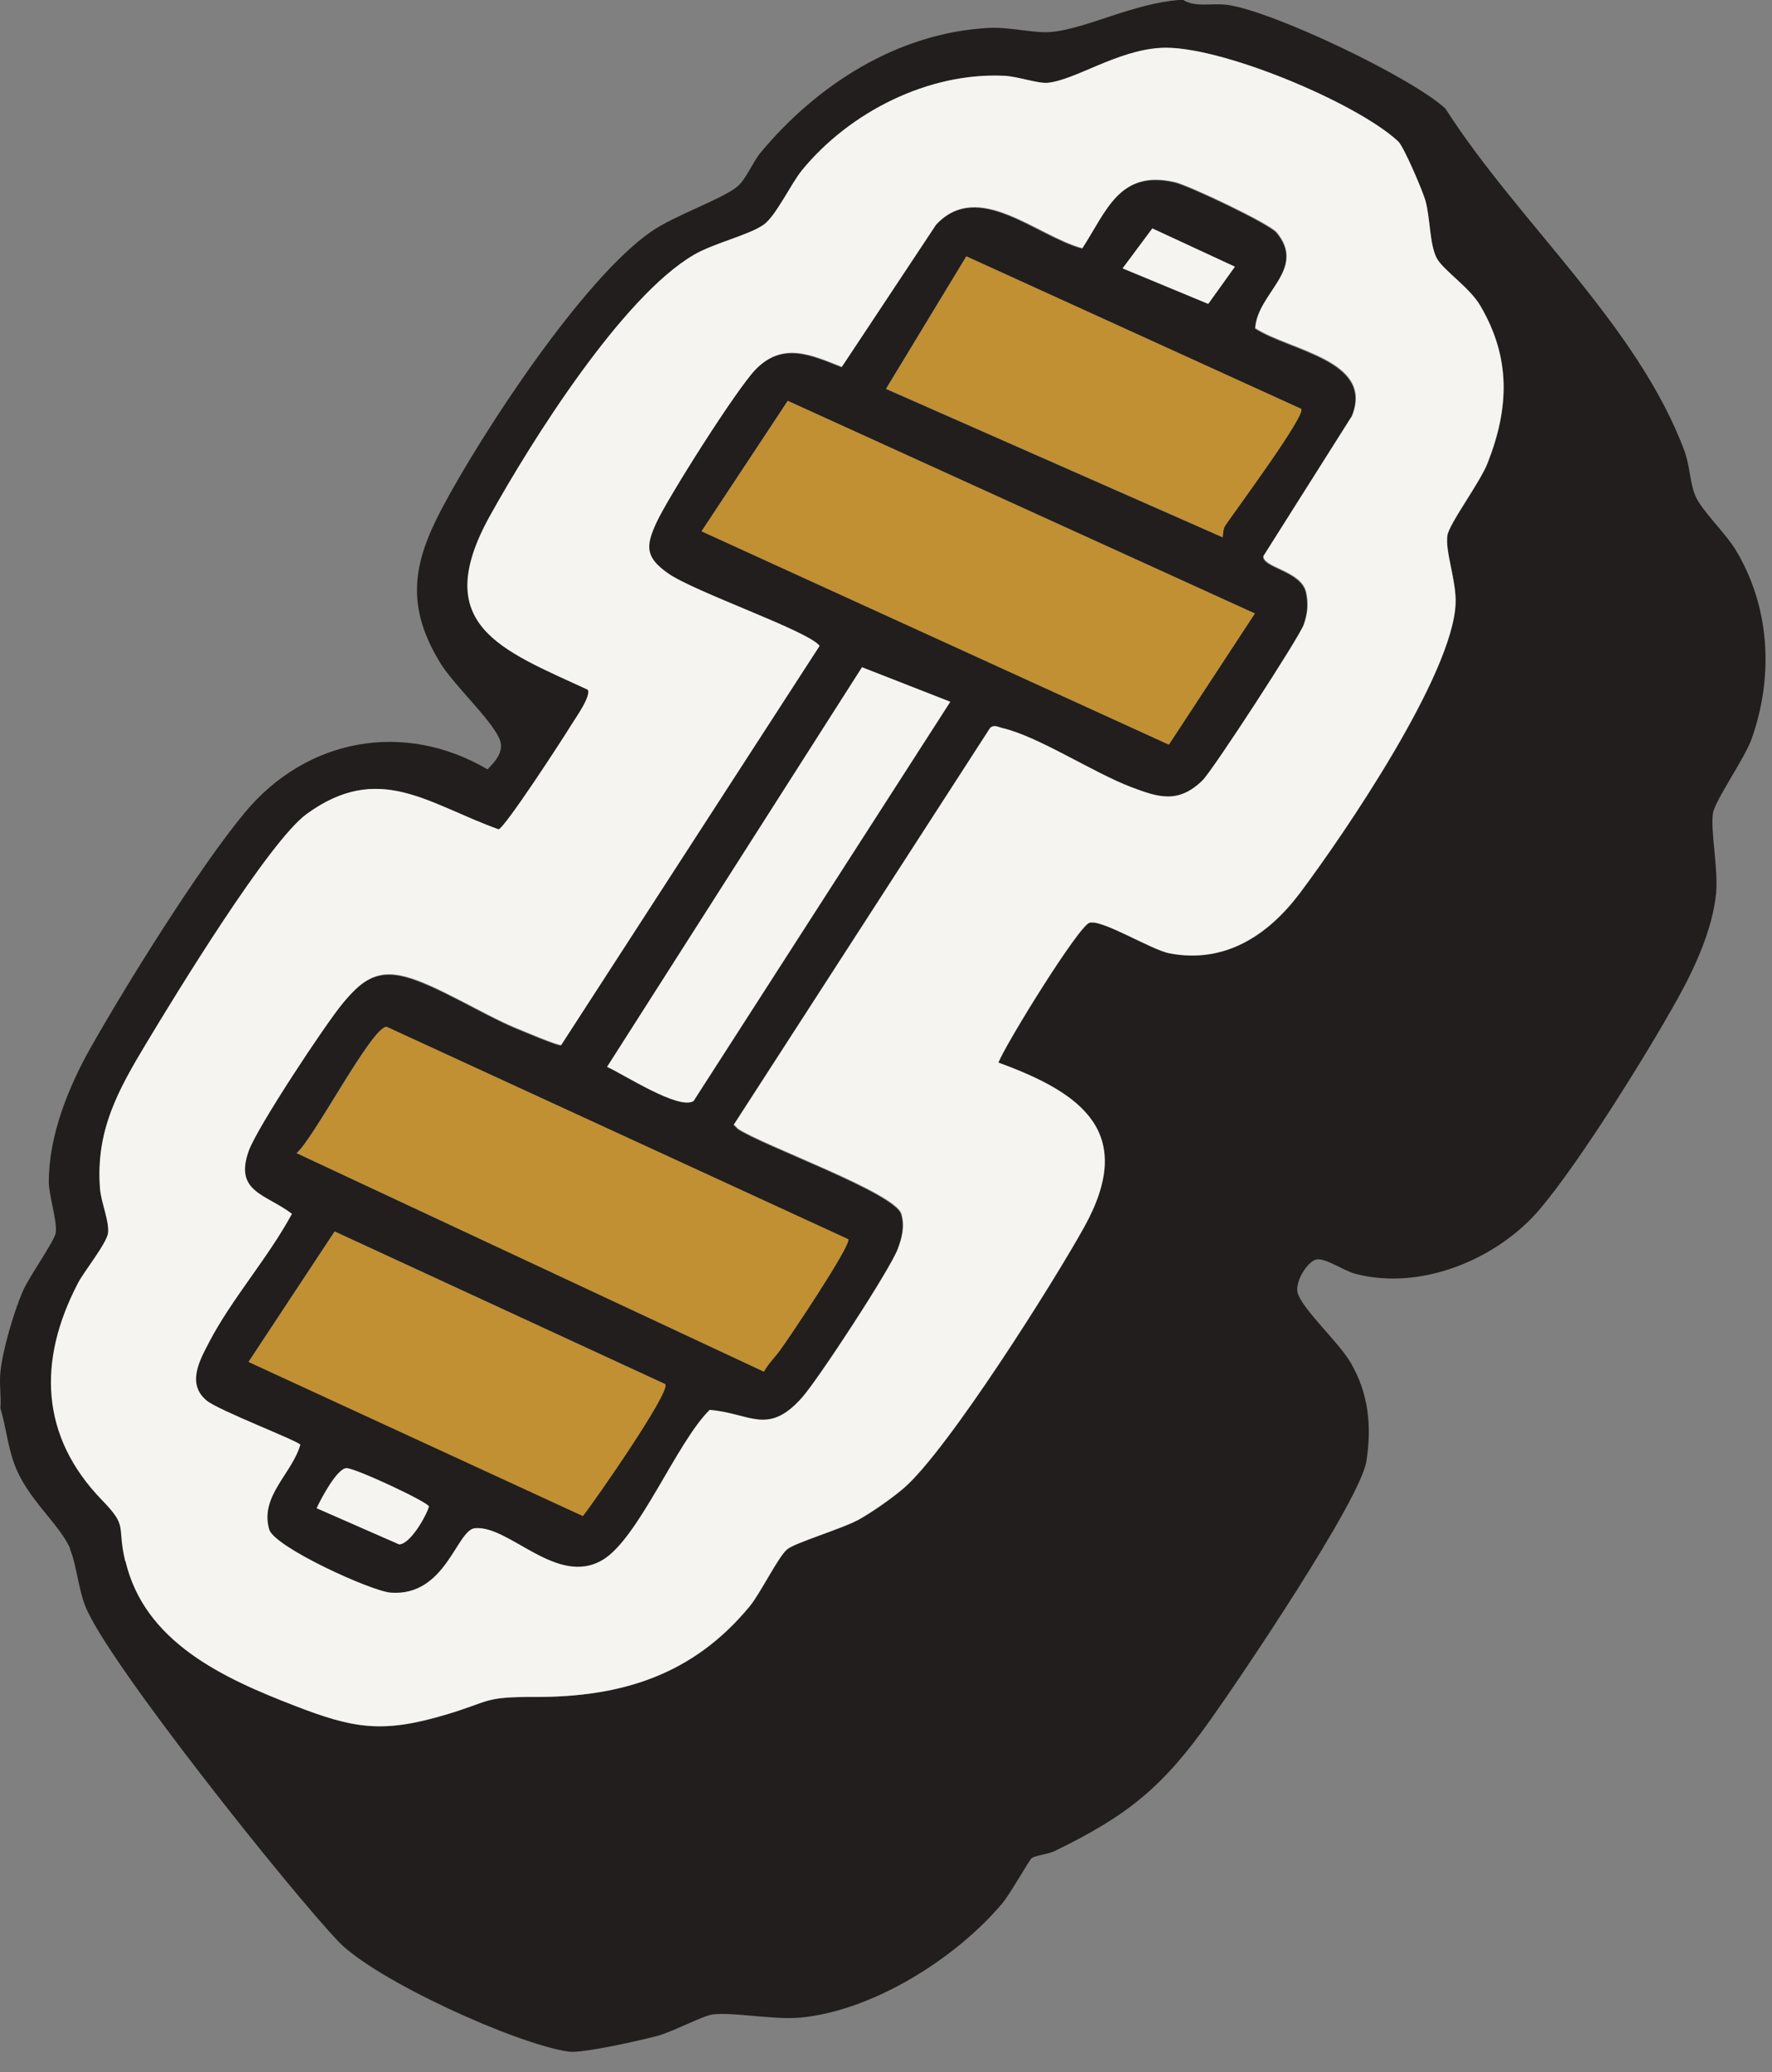
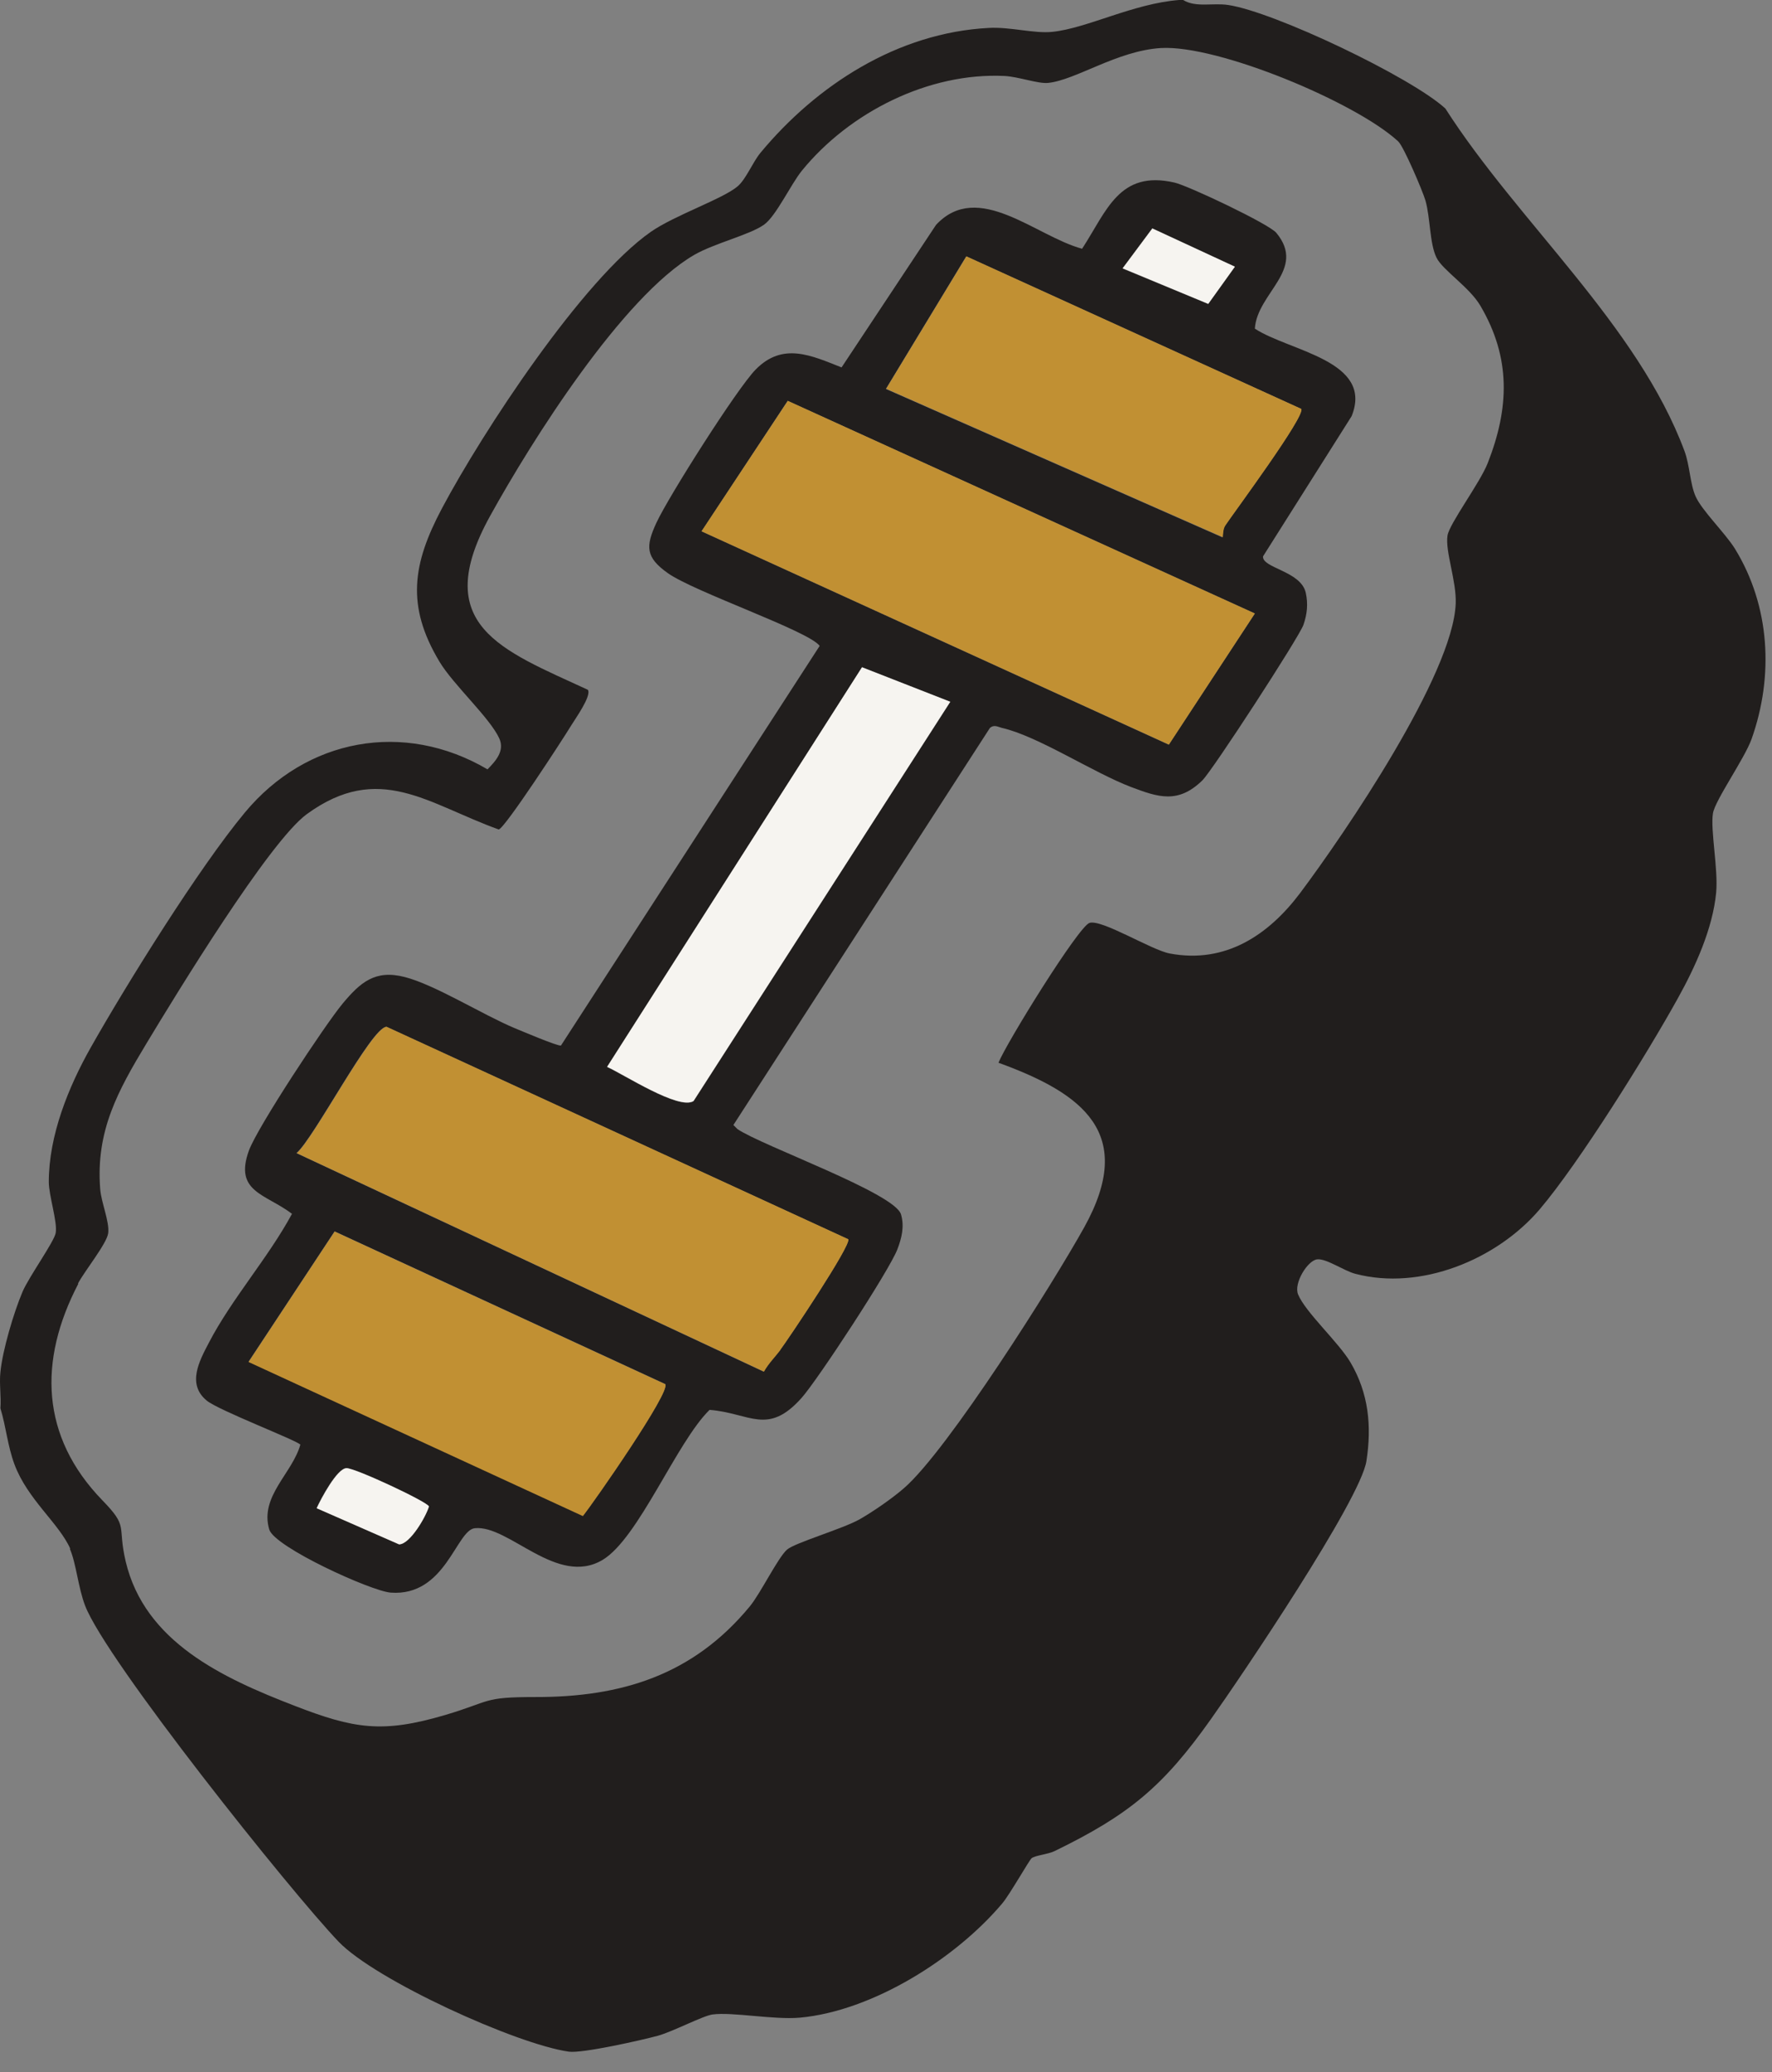
<svg xmlns="http://www.w3.org/2000/svg" width="65" height="76" viewBox="0 0 65 76" fill="none">
  <rect x="0" y="0" width="65" height="76" fill="#808080" stroke="none" />
  <g id="icon-sport">
    <path id="Vector" d="M2.56 56.803C2.795 57.338 2.867 58.232 3.121 58.891C3.885 60.894 10.672 69.391 12.421 71.219C13.772 72.628 18.934 74.978 20.865 75.252C21.348 75.323 23.521 74.834 24.122 74.671C24.677 74.521 25.786 73.933 26.138 73.888C26.869 73.79 28.377 74.09 29.343 74.005C32.018 73.757 35.066 71.832 36.769 69.809C37.03 69.502 37.761 68.217 37.84 68.158C37.97 68.053 38.44 68.014 38.681 67.897C41.416 66.566 42.669 65.528 44.424 63.048C45.527 61.495 49.9 55.021 50.122 53.592C50.324 52.3 50.2 51.099 49.541 49.976C49.103 49.232 47.883 48.13 47.616 47.477C47.446 47.072 47.968 46.224 48.32 46.191C48.66 46.159 49.293 46.609 49.71 46.72C52.105 47.353 54.905 46.204 56.478 44.357C57.94 42.635 60.413 38.66 61.542 36.624C62.182 35.475 62.828 34.059 62.952 32.735C63.03 31.873 62.736 30.444 62.834 29.831C62.913 29.348 63.989 27.834 64.25 27.109C65.073 24.792 64.929 22.228 63.644 20.133C63.285 19.552 62.423 18.723 62.195 18.201C61.992 17.738 61.986 17.072 61.79 16.544C60.067 11.916 55.675 8.138 53.019 3.981C51.76 2.826 46.735 0.431 45.051 0.183C44.496 0.098 43.863 0.287 43.4 0H43.25C41.566 0.131 39.876 1.038 38.603 1.168C37.938 1.24 37.063 0.979 36.26 1.025C32.925 1.201 29.956 3.119 27.894 5.606C27.613 5.945 27.365 6.572 27.059 6.833C26.517 7.296 24.755 7.89 23.874 8.503C21.361 10.259 17.7 15.845 16.212 18.645C15.136 20.674 14.887 22.215 16.121 24.27C16.63 25.119 17.968 26.326 18.314 27.083C18.523 27.54 18.183 27.912 17.883 28.219C14.816 26.417 11.239 27.083 8.981 29.804C7.304 31.821 4.655 36.076 3.33 38.419C2.508 39.874 1.79 41.649 1.79 43.352C1.79 43.848 2.11 44.808 2.044 45.219C1.992 45.539 1.052 46.844 0.824 47.386C0.504 48.142 0.093 49.526 0.015 50.329C-0.031 50.753 0.047 51.223 0.015 51.654C0.224 52.339 0.276 53.024 0.53 53.709C1.007 54.995 2.168 55.876 2.579 56.809L2.56 56.803ZM2.86 47.079C3.095 46.629 3.917 45.617 3.969 45.232C4.022 44.814 3.715 44.109 3.676 43.62C3.506 41.48 4.328 40.005 5.379 38.262C6.449 36.487 9.869 30.875 11.252 29.863C13.909 27.925 15.697 29.491 18.294 30.424C18.523 30.379 20.657 27.096 20.95 26.613C21.1 26.365 21.707 25.523 21.564 25.301C18.386 23.833 15.762 22.939 17.974 18.932C19.495 16.178 22.83 10.885 25.46 9.352C26.217 8.915 27.489 8.621 28.024 8.242C28.468 7.929 29.01 6.754 29.421 6.252C31.163 4.118 34.061 2.65 36.854 2.787C37.357 2.813 38.088 3.08 38.447 3.041C39.465 2.937 40.979 1.86 42.584 1.762C44.679 1.638 49.75 3.759 51.29 5.188C51.492 5.377 52.184 7.002 52.288 7.355C52.471 8.001 52.438 8.928 52.693 9.45C52.915 9.907 53.9 10.527 54.305 11.218C55.427 13.13 55.368 14.958 54.572 16.987C54.285 17.718 53.169 19.2 53.097 19.643C53.006 20.224 53.43 21.308 53.398 22.136C53.3 24.734 49.345 30.548 47.687 32.761C46.532 34.294 44.953 35.358 42.91 34.973C42.238 34.849 40.424 33.714 39.967 33.85C39.569 33.968 36.919 38.249 36.626 38.98C39.732 40.109 41.677 41.571 39.778 45.004C38.623 47.085 34.779 53.174 33.167 54.577C32.743 54.949 32.018 55.452 31.522 55.732C30.902 56.078 29.16 56.587 28.873 56.835C28.54 57.122 27.9 58.441 27.502 58.923C25.421 61.443 22.791 62.252 19.632 62.245C17.694 62.245 18.04 62.395 16.33 62.904C14.026 63.583 12.989 63.413 10.789 62.559C8.172 61.547 5.307 60.229 4.609 57.266C4.296 55.928 4.733 56.032 3.754 55.028C1.49 52.691 1.398 49.911 2.873 47.085L2.86 47.079Z" fill="#211E1D" />
-     <path id="Vector_2" d="M4.603 57.259C5.301 60.222 8.166 61.54 10.783 62.552C12.982 63.407 14.026 63.577 16.323 62.898C18.033 62.395 17.688 62.232 19.626 62.239C22.784 62.252 25.414 61.443 27.496 58.917C27.894 58.434 28.534 57.116 28.867 56.829C29.154 56.581 30.896 56.072 31.516 55.726C32.012 55.445 32.73 54.943 33.161 54.571C34.773 53.167 38.617 47.079 39.772 44.997C41.677 41.558 39.726 40.102 36.62 38.973C36.913 38.242 39.563 33.961 39.961 33.844C40.424 33.707 42.238 34.842 42.904 34.966C44.947 35.351 46.526 34.288 47.681 32.754C49.339 30.542 53.294 24.727 53.391 22.13C53.424 21.294 53 20.218 53.091 19.637C53.163 19.186 54.279 17.712 54.566 16.981C55.362 14.951 55.421 13.124 54.298 11.212C53.894 10.52 52.908 9.893 52.687 9.443C52.432 8.915 52.465 7.994 52.282 7.348C52.184 6.996 51.492 5.371 51.283 5.182C49.743 3.752 44.673 1.631 42.578 1.755C40.972 1.847 39.452 2.93 38.44 3.035C38.081 3.074 37.35 2.806 36.848 2.78C34.055 2.643 31.164 4.111 29.415 6.245C29.01 6.748 28.462 7.916 28.018 8.236C27.483 8.621 26.204 8.908 25.453 9.345C22.823 10.879 19.495 16.178 17.968 18.925C15.749 22.932 18.373 23.826 21.557 25.295C21.701 25.523 21.094 26.359 20.944 26.607C20.65 27.09 18.516 30.372 18.288 30.418C15.691 29.485 13.902 27.925 11.246 29.857C9.863 30.868 6.443 36.474 5.373 38.255C4.329 39.992 3.5 41.473 3.67 43.613C3.709 44.096 4.015 44.801 3.963 45.225C3.911 45.61 3.089 46.622 2.854 47.072C1.379 49.904 1.47 52.678 3.735 55.014C4.714 56.026 4.276 55.915 4.59 57.253L4.603 57.259ZM7.677 49.239C8.518 47.627 9.863 46.119 10.731 44.501C9.752 43.764 8.59 43.705 9.151 42.178C9.465 41.31 11.931 37.583 12.591 36.787C13.23 36.017 13.772 35.534 14.862 35.815C15.965 36.095 17.714 37.198 18.875 37.681C19.13 37.786 20.507 38.373 20.598 38.327L30.087 23.67C29.682 23.122 25.486 21.692 24.514 21.001C23.698 20.42 23.698 20.022 24.096 19.16C24.533 18.208 27.059 14.233 27.738 13.535C28.736 12.517 29.774 13.019 30.89 13.457L34.355 8.229C35.895 6.572 38.016 8.647 39.713 9.104C40.627 7.714 41.07 6.213 43.1 6.676C43.596 6.787 46.565 8.19 46.839 8.523C47.949 9.874 46.128 10.716 46.05 12.034C47.316 12.856 50.422 13.202 49.6 15.245L46.35 20.387C46.311 20.818 47.74 20.922 47.916 21.719C48.007 22.13 47.975 22.508 47.831 22.9C47.661 23.376 44.496 28.238 44.124 28.604C43.243 29.471 42.506 29.224 41.52 28.852C40.124 28.323 38.088 26.979 36.77 26.678C36.613 26.646 36.482 26.548 36.332 26.678L26.922 41.245L27.072 41.395C27.973 42.008 32.834 43.737 33.069 44.52C33.2 44.964 33.095 45.389 32.939 45.8C32.652 46.563 30.015 50.596 29.421 51.255C28.175 52.652 27.529 51.81 26.047 51.693C24.834 52.88 23.443 56.404 22.125 57.194C20.454 58.193 18.692 55.915 17.439 56.032C16.754 56.098 16.369 58.545 14.353 58.395C13.635 58.343 10.085 56.724 9.895 56.078C9.53 54.858 10.757 54.016 11.044 52.946C10.933 52.795 8.062 51.686 7.618 51.334C6.874 50.727 7.357 49.859 7.69 49.219L7.677 49.239Z" fill="#F6F4F0" />
    <path id="Vector_3" d="M11.024 52.965C10.737 54.036 9.517 54.877 9.876 56.098C10.065 56.744 13.615 58.362 14.333 58.415C16.35 58.565 16.735 56.117 17.42 56.052C18.673 55.928 20.435 58.212 22.106 57.214C23.424 56.424 24.814 52.9 26.028 51.712C27.516 51.83 28.155 52.672 29.402 51.275C29.996 50.609 32.632 46.583 32.919 45.819C33.076 45.408 33.18 44.984 33.05 44.54C32.815 43.757 27.953 42.028 27.052 41.414L26.902 41.264L36.313 26.698C36.469 26.568 36.6 26.659 36.75 26.698C38.075 26.998 40.104 28.343 41.501 28.871C42.486 29.243 43.217 29.491 44.105 28.623C44.483 28.251 47.642 23.389 47.812 22.92C47.949 22.528 47.988 22.149 47.897 21.738C47.714 20.942 46.291 20.838 46.33 20.407L49.58 15.264C50.403 13.222 47.289 12.883 46.03 12.054C46.115 10.736 47.936 9.894 46.82 8.543C46.546 8.21 43.576 6.807 43.08 6.696C41.051 6.232 40.6 7.733 39.693 9.124C37.996 8.667 35.876 6.591 34.335 8.249L30.87 13.476C29.761 13.039 28.716 12.537 27.718 13.555C27.039 14.246 24.514 18.227 24.076 19.18C23.678 20.042 23.678 20.44 24.494 21.02C25.466 21.712 29.663 23.141 30.067 23.69L20.578 38.347C20.487 38.393 19.11 37.805 18.856 37.701C17.694 37.212 15.945 36.115 14.842 35.835C13.752 35.554 13.211 36.043 12.571 36.807C11.912 37.603 9.452 41.33 9.132 42.197C8.577 43.724 9.739 43.783 10.711 44.521C9.837 46.139 8.492 47.647 7.657 49.259C7.324 49.898 6.841 50.766 7.585 51.373C8.022 51.732 10.9 52.835 11.011 52.985L11.024 52.965ZM14.633 56.64L11.612 55.315C11.768 54.969 12.362 53.859 12.702 53.846C13.008 53.833 15.684 55.086 15.723 55.249C15.612 55.628 15.025 56.633 14.627 56.64H14.633ZM42.271 8.38L45.293 9.783L44.32 11.147L41.175 9.848L42.264 8.38H42.271ZM35.445 9.404L47.727 14.997C47.903 15.232 45.247 18.808 44.934 19.285C44.862 19.395 44.855 19.572 44.842 19.709L32.495 14.266L35.438 9.411L35.445 9.404ZM25.734 19.487L28.893 14.703L46.03 22.502L42.871 27.312L25.734 19.487ZM31.62 24.479L34.858 25.745L25.44 40.39C24.899 40.729 22.882 39.411 22.269 39.137L31.62 24.479ZM14.177 37.662L31.111 45.454C31.229 45.663 28.925 49.102 28.612 49.52C28.429 49.761 28.175 50.016 28.012 50.309L10.874 42.295C11.52 41.741 13.622 37.681 14.17 37.662H14.177ZM12.277 45.167L24.403 50.766C24.599 51.047 21.805 55.054 21.381 55.595L9.119 49.944L12.277 45.16V45.167Z" fill="#211E1D" />
    <path id="Vector_4" d="M28.618 49.519C28.925 49.108 31.235 45.663 31.118 45.454L14.183 37.662C13.635 37.681 11.533 41.74 10.887 42.295L28.025 50.309C28.188 50.015 28.442 49.761 28.625 49.519H28.618Z" fill="#C19033" />
    <path id="Vector_5" d="M46.03 22.502L28.899 14.703L25.734 19.487L42.878 27.311L46.03 22.502Z" fill="#C19033" />
    <path id="Vector_6" d="M24.403 50.772L12.277 45.173L9.119 49.957L21.381 55.608C21.812 55.067 24.598 51.06 24.403 50.779V50.772Z" fill="#C19033" />
    <path id="Vector_7" d="M44.94 19.285C45.253 18.815 47.909 15.238 47.733 14.997L35.451 9.404L32.508 14.259L44.855 19.702C44.868 19.565 44.868 19.395 44.946 19.278L44.94 19.285Z" fill="#C19033" />
    <path id="Vector_8" d="M25.44 40.383L34.857 25.739L31.62 24.473L22.269 39.13C22.882 39.404 24.898 40.722 25.44 40.383Z" fill="#F6F4F0" />
    <path id="Vector_9" d="M45.299 9.782L42.271 8.379L41.181 9.841L44.32 11.146L45.299 9.782Z" fill="#F6F4F0" />
    <path id="Vector_10" d="M12.708 53.853C12.362 53.866 11.775 54.975 11.618 55.321L14.64 56.646C15.038 56.646 15.625 55.634 15.736 55.256C15.697 55.093 13.021 53.84 12.714 53.853H12.708Z" fill="#F6F4F0" />
  </g>
</svg>